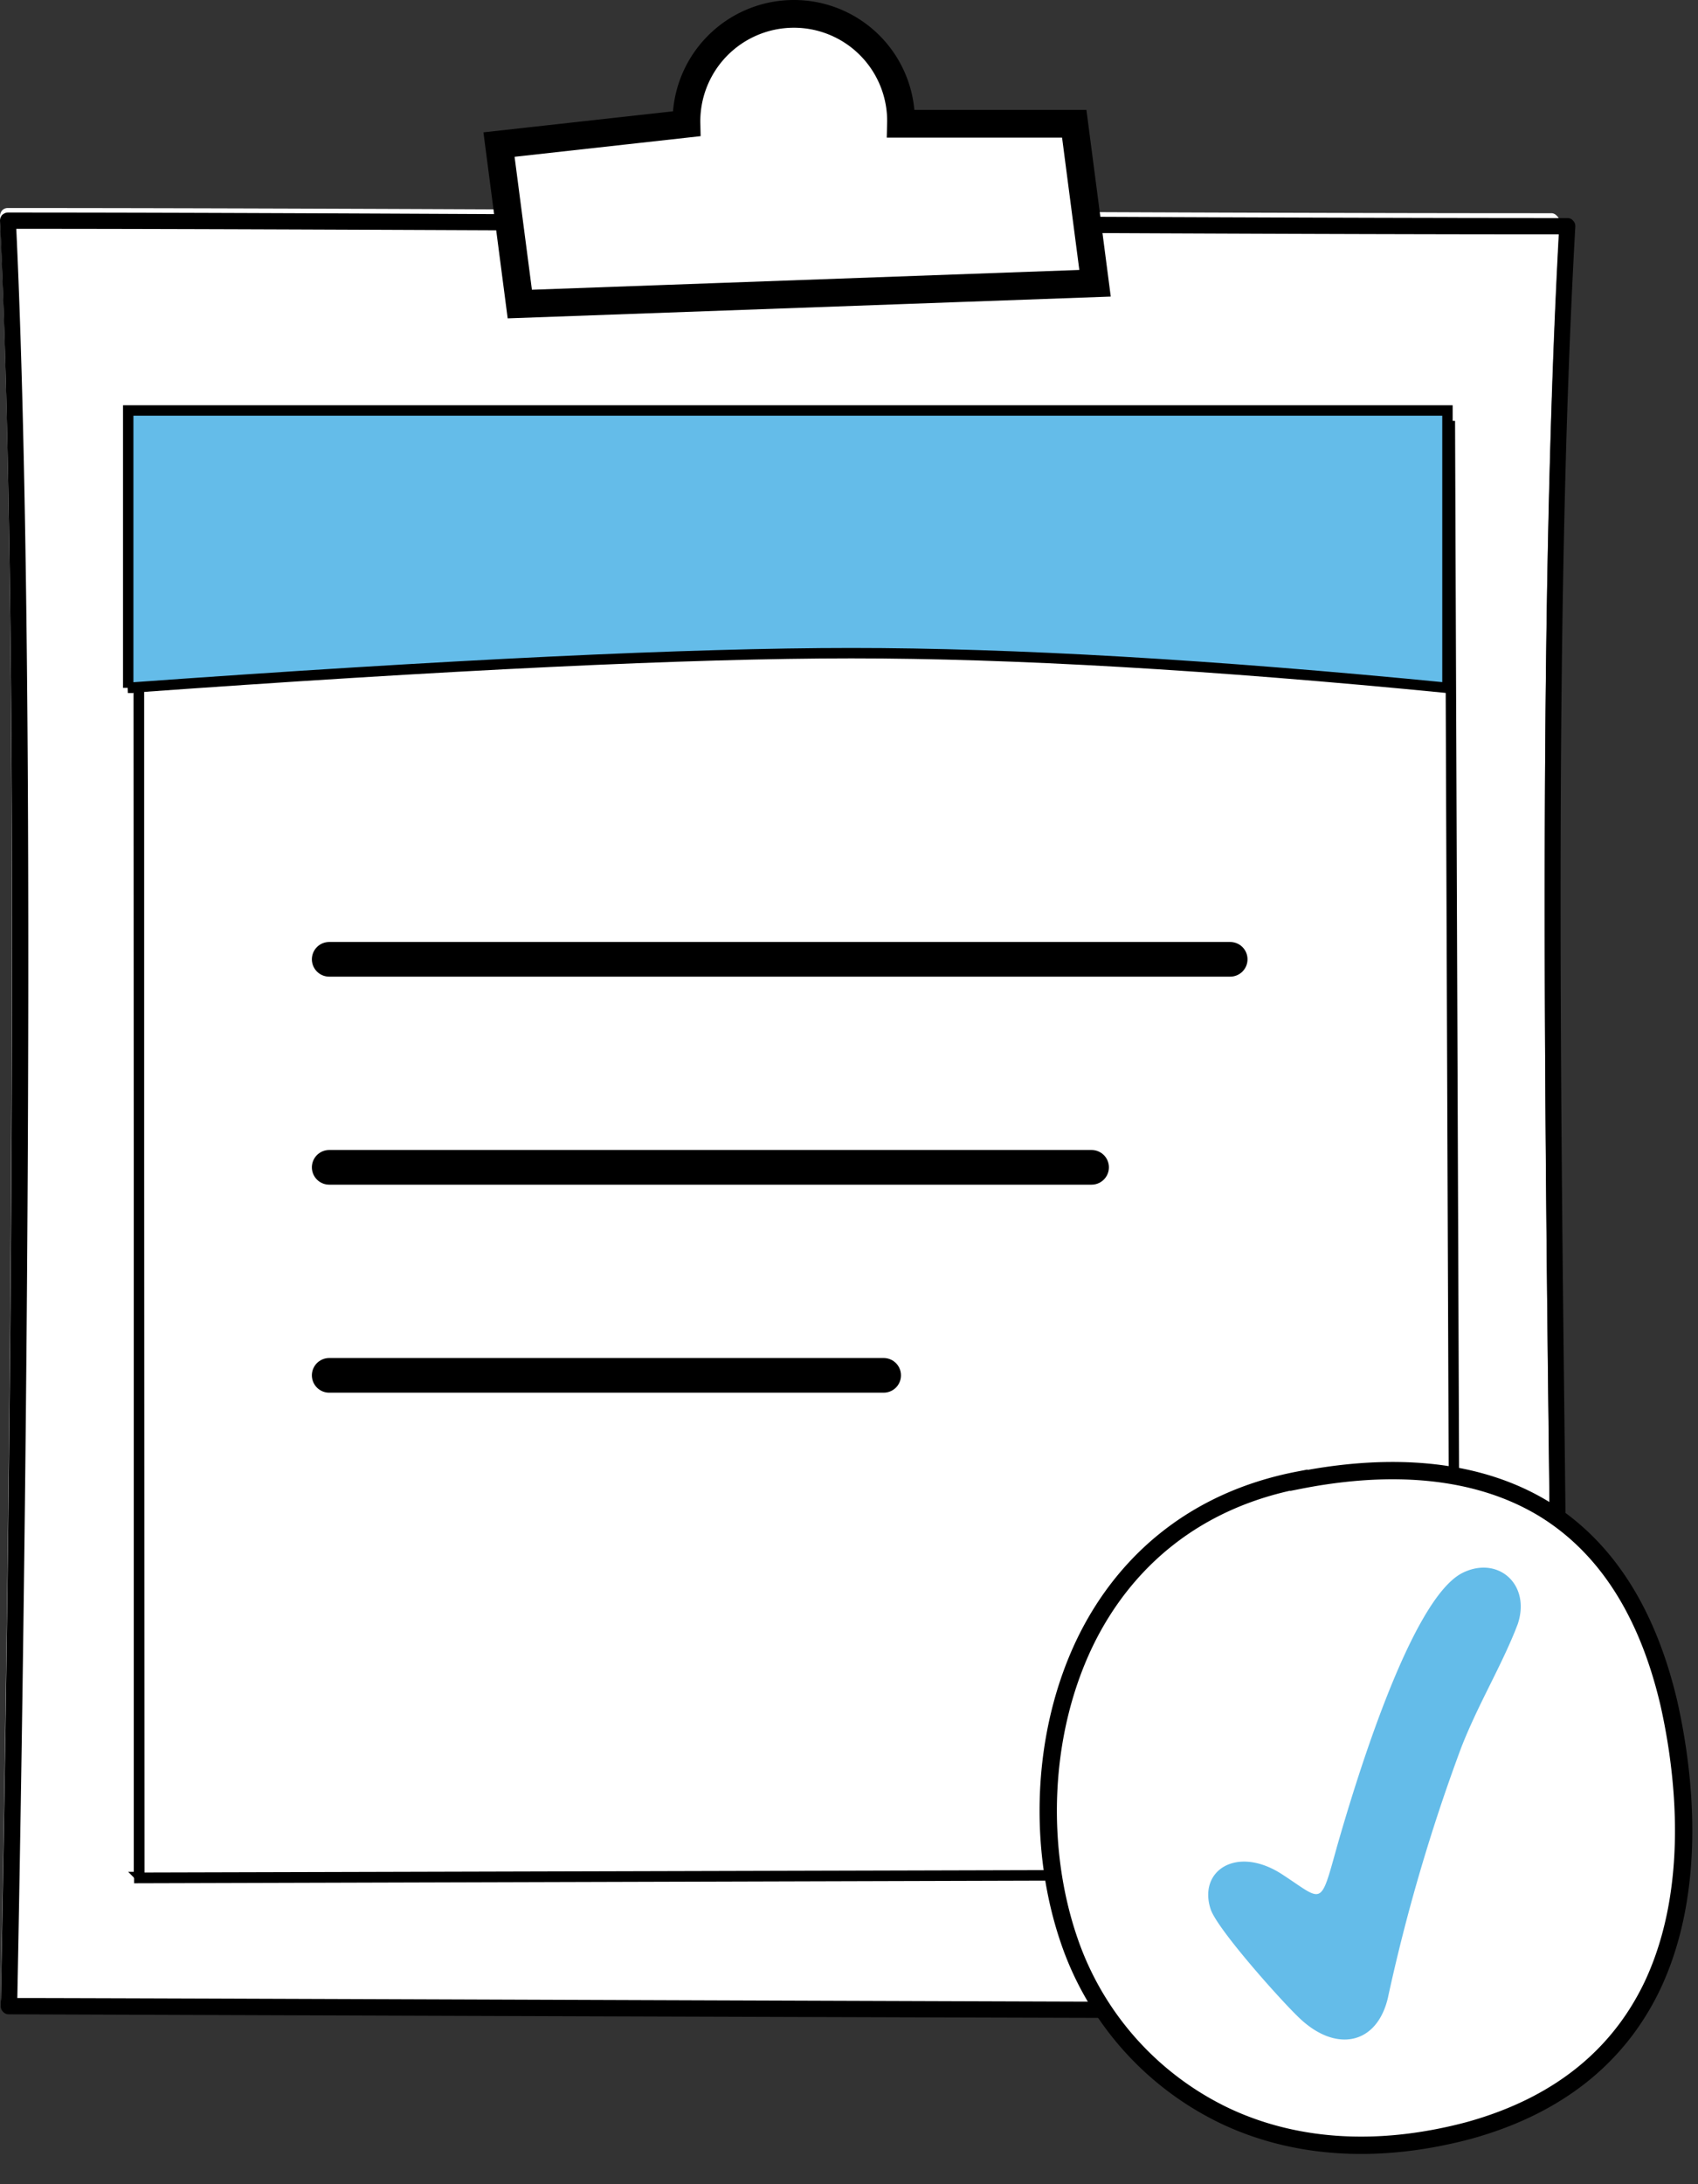
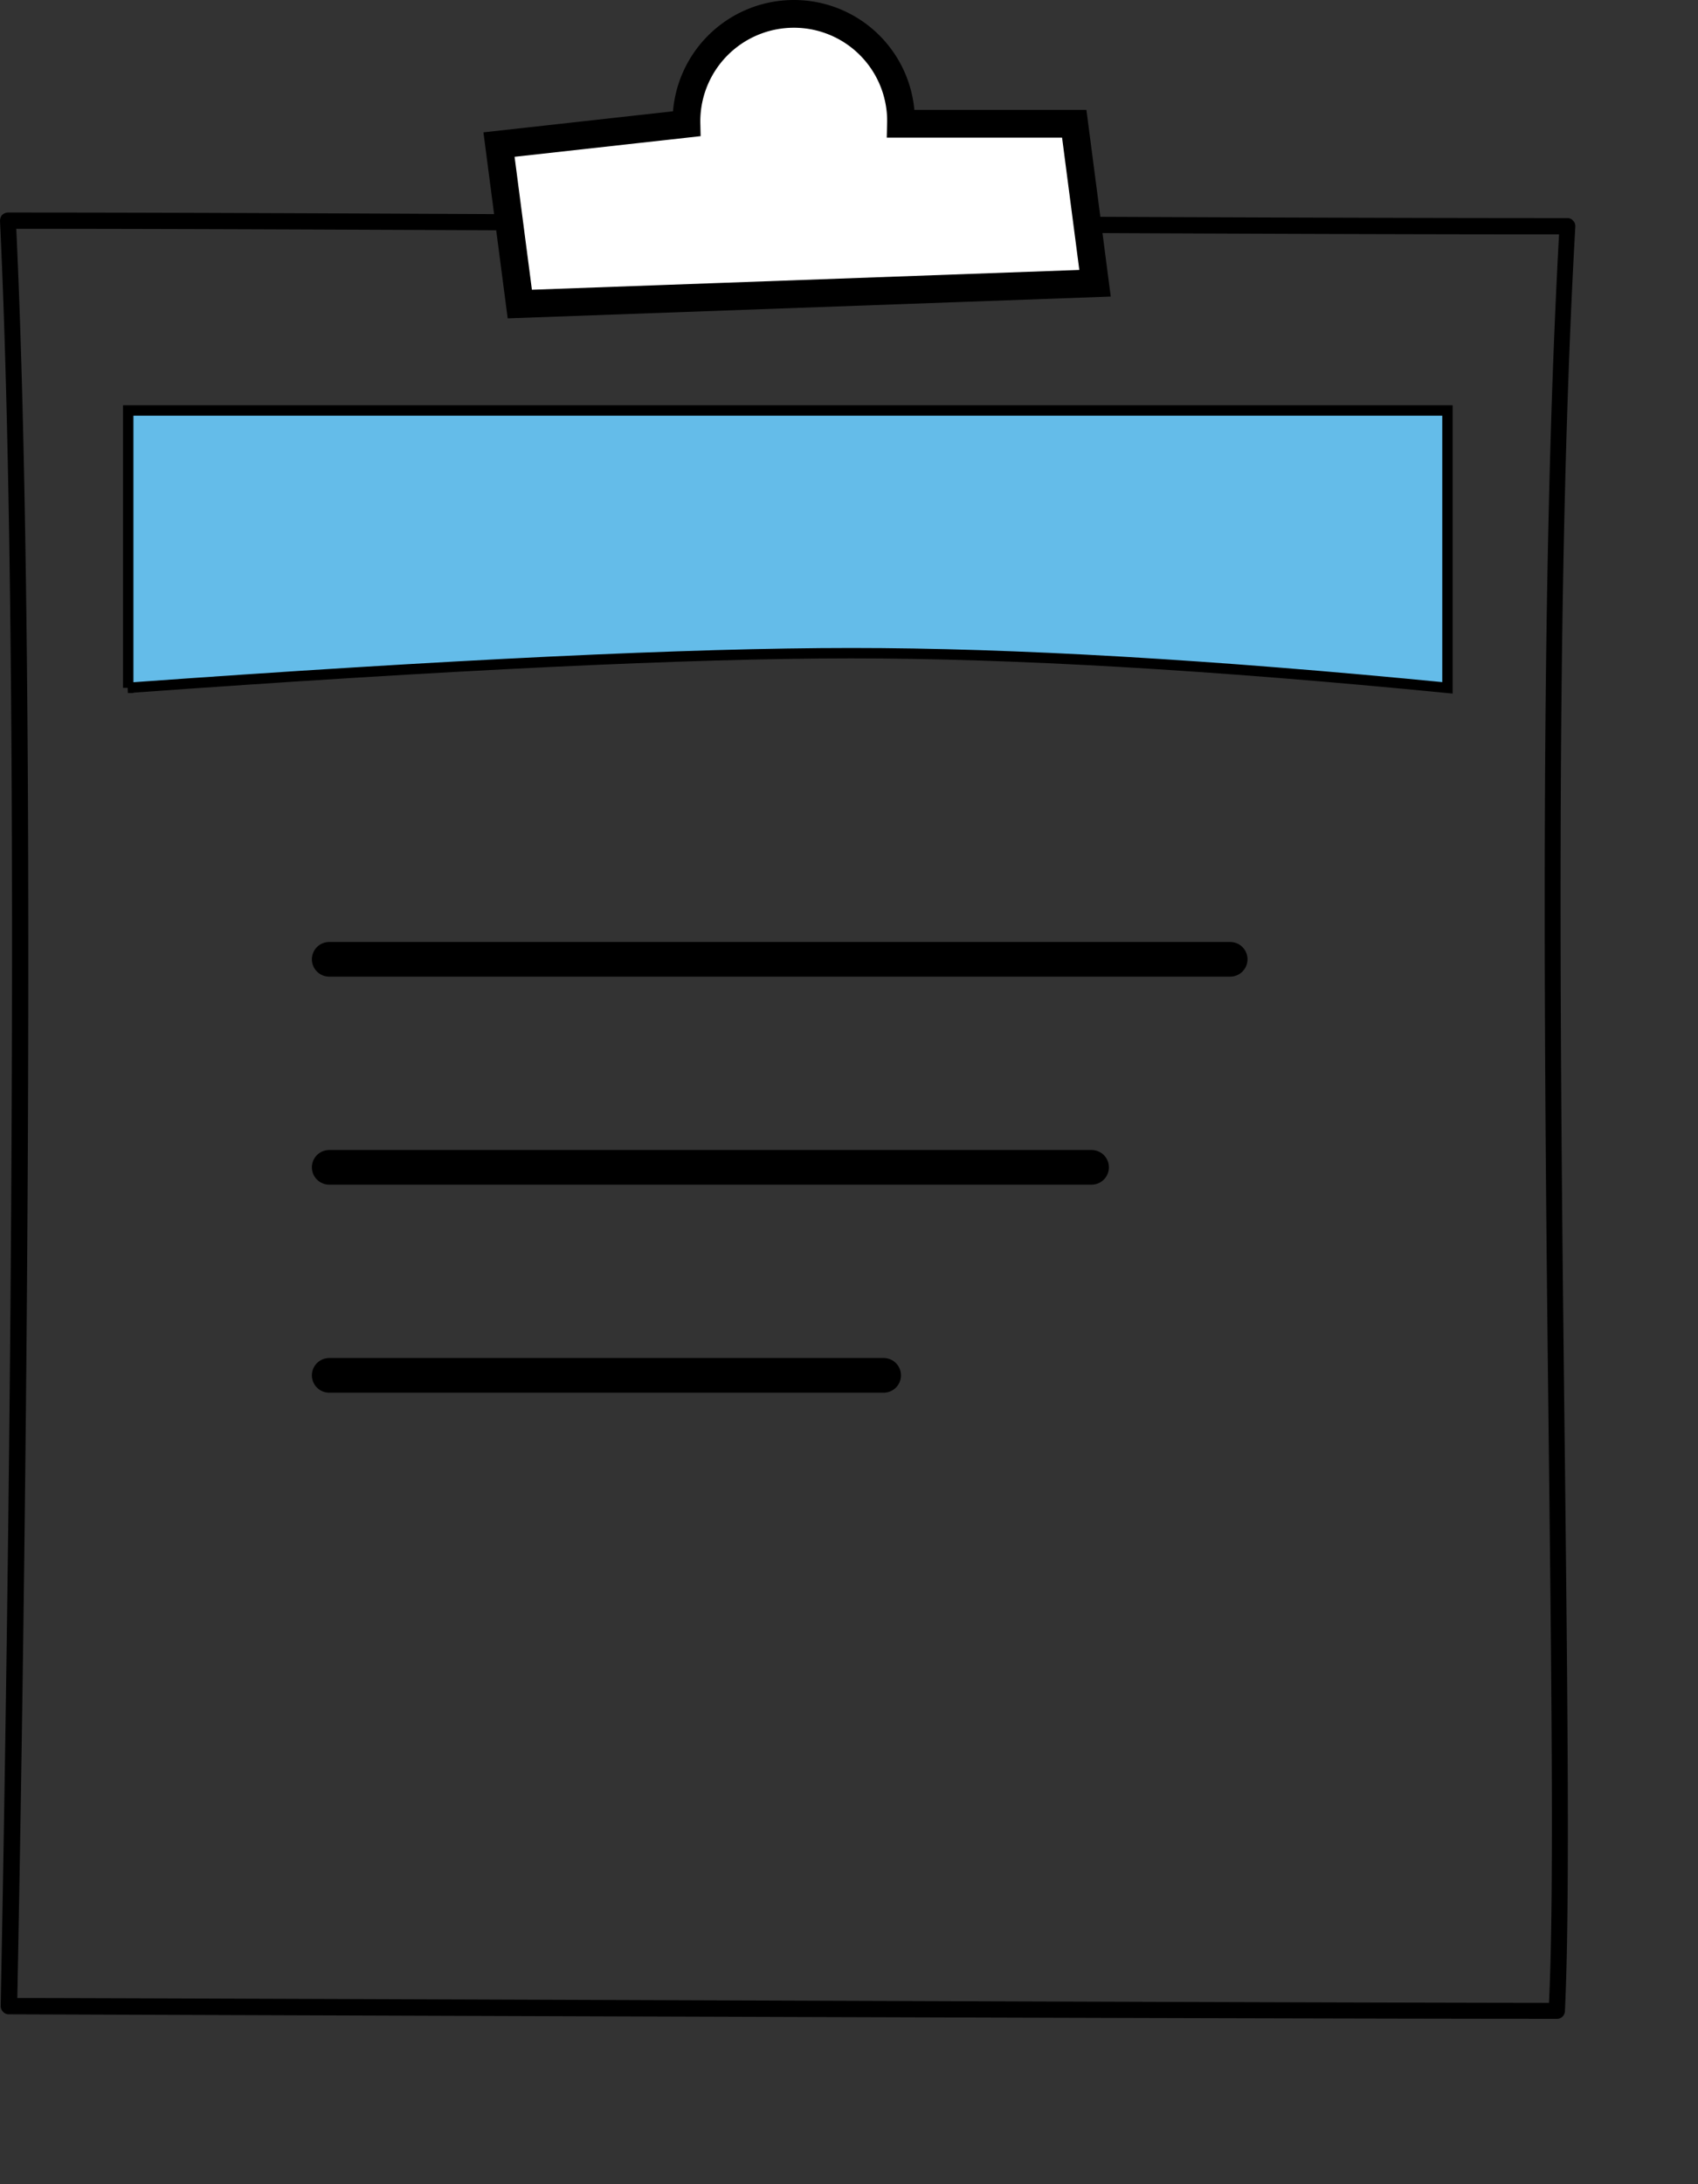
<svg xmlns="http://www.w3.org/2000/svg" width="49" height="63" viewBox="0 0 49 63">
  <rect x="0" y="0" width="49" height="63" fill="#333333" stroke="none" />
  <g fill="none" fill-rule="evenodd">
-     <path d="M44.46 58c-9.42 0-43.86-.13-44.2-.13a.22.22 0 0 1-.17-.07.24.24 0 0 1-.07-.17c0-.35.74-35.3-.02-51.39 0-.06.02-.12.06-.17.05-.05.1-.07.17-.07 5.5 0 12.8.03 20.52.07 8.35.04 16.98.08 24.02.08.06 0 .12.03.16.08.05.04.07.1.07.17-.59 10.6-.43 24.48-.3 35.6.08 7.22.14 12.92 0 15.76 0 .07-.02.13-.07.17a.23.23 0 0 1-.17.07Z" fill="#FFF" fill-rule="nonzero" />
    <path d="M44.91 58.23c-9.52 0-44.3-.13-44.65-.13a.22.22 0 0 1-.17-.07.24.24 0 0 1-.07-.16c0-.36.75-35.38-.02-51.5 0-.06.02-.12.06-.17.05-.04.1-.07.17-.07 5.56 0 12.93.04 20.73.08 8.43.03 17.16.08 24.27.08.06 0 .12.02.16.07.05.05.07.1.07.17-.6 10.62-.43 24.53-.3 35.68.08 7.23.14 12.93 0 15.78a.23.23 0 0 1-.25.24ZM.5 57.63c3.08 0 34.8.13 44.2.14.14-2.9.08-8.5 0-15.54-.13-11.1-.29-24.87.29-35.47-7.07 0-15.68-.05-24.02-.09C13.26 6.64 6 6.6.47 6.6 1.2 22.11.56 54.52.5 57.62v.02Z" fill="#000" fill-rule="nonzero" />
-     <path d="M4.06 54.14c-.02 0-.04 0-.05-.02V12.17a.1.1 0 0 1 .05 0l37.7.13c.04 0 .08.03.08.07L42 53.98c0 .05-.04.08-.08.08l-37.84.1-.02-.02ZM4 12.17l.02 42L42 54.06l-.16-41.77L4 12.17Z" stroke="#000" stroke-width=".3" fill="#5AB691" fill-rule="nonzero" />
    <path d="M3.69 19.84c9.28-.67 16.24-1 20.88-1 4.64 0 10.38.33 17.2 1v-8H3.7v8Z" stroke="#000" stroke-width=".3" fill="#64bce9" fill-rule="nonzero" />
    <path d="M22.9.4A3.09 3.09 0 0 1 26 3.57h5l.6 4.6-16.6.6-.6-4.6 5.41-.6A3.1 3.1 0 0 1 22.91.4Z" stroke="#000" stroke-width=".8" fill="#FFF" />
    <path stroke="#000" stroke-linecap="round" stroke-linejoin="round" d="M9.5 27.67h26M9.5 33.67h22M9.5 39.67h16" />
-     <path d="M37.48 42.7c1.87-.37 4.7-.6 7.04.8 1.6.97 2.95 2.69 3.64 5.63.45 2 .84 5.34-.47 8.13-.87 1.83-2.48 3.41-5.3 4.19-2.78.74-5.17.47-7.06-.43a8.72 8.72 0 0 1-4.47-5.03c-.91-2.63-.85-6 .5-8.72 1.11-2.22 3.1-4 6.12-4.58Z" stroke="#000" stroke-width=".5" fill="#FFF" />
-     <path d="M43.71 47.07c-.47 1.14-1.07 2.13-1.54 3.33a52.54 52.54 0 0 0-2.12 7.23c-.32 1.35-1.5 1.58-2.55.58-.53-.5-2.35-2.54-2.56-3.13-.38-1.13.76-1.87 2.07-1.01 1.18.77 1.08.96 1.57-.8.47-1.64 2.1-7.13 3.62-7.9 1.02-.51 1.98.32 1.6 1.47l-.09.23Z" fill="#64bce9" />
  </g>
</svg>